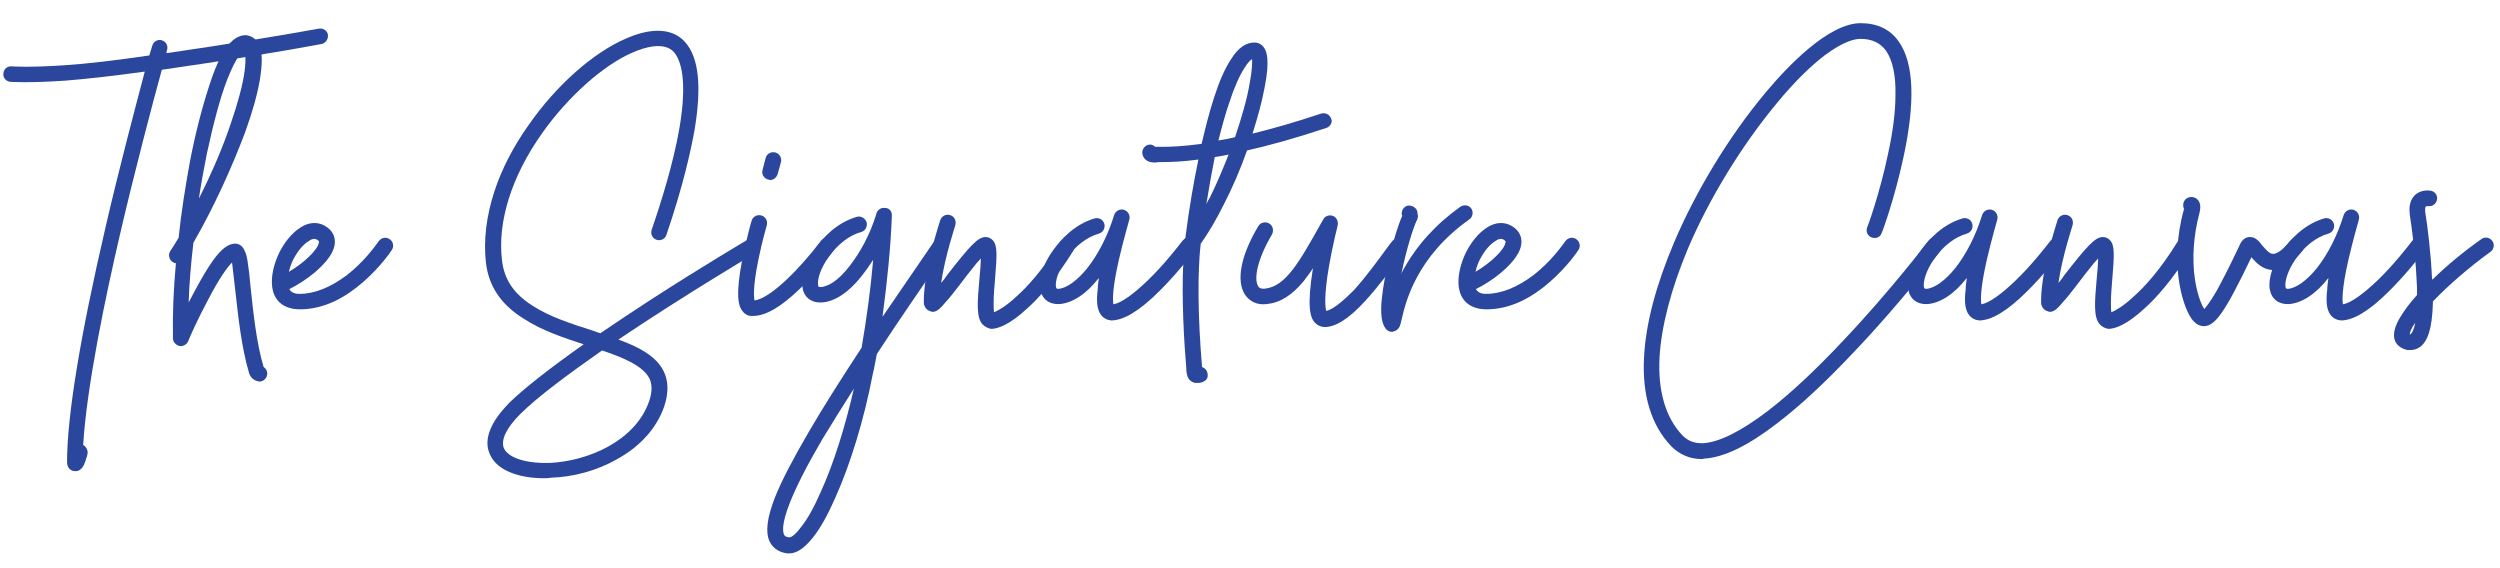
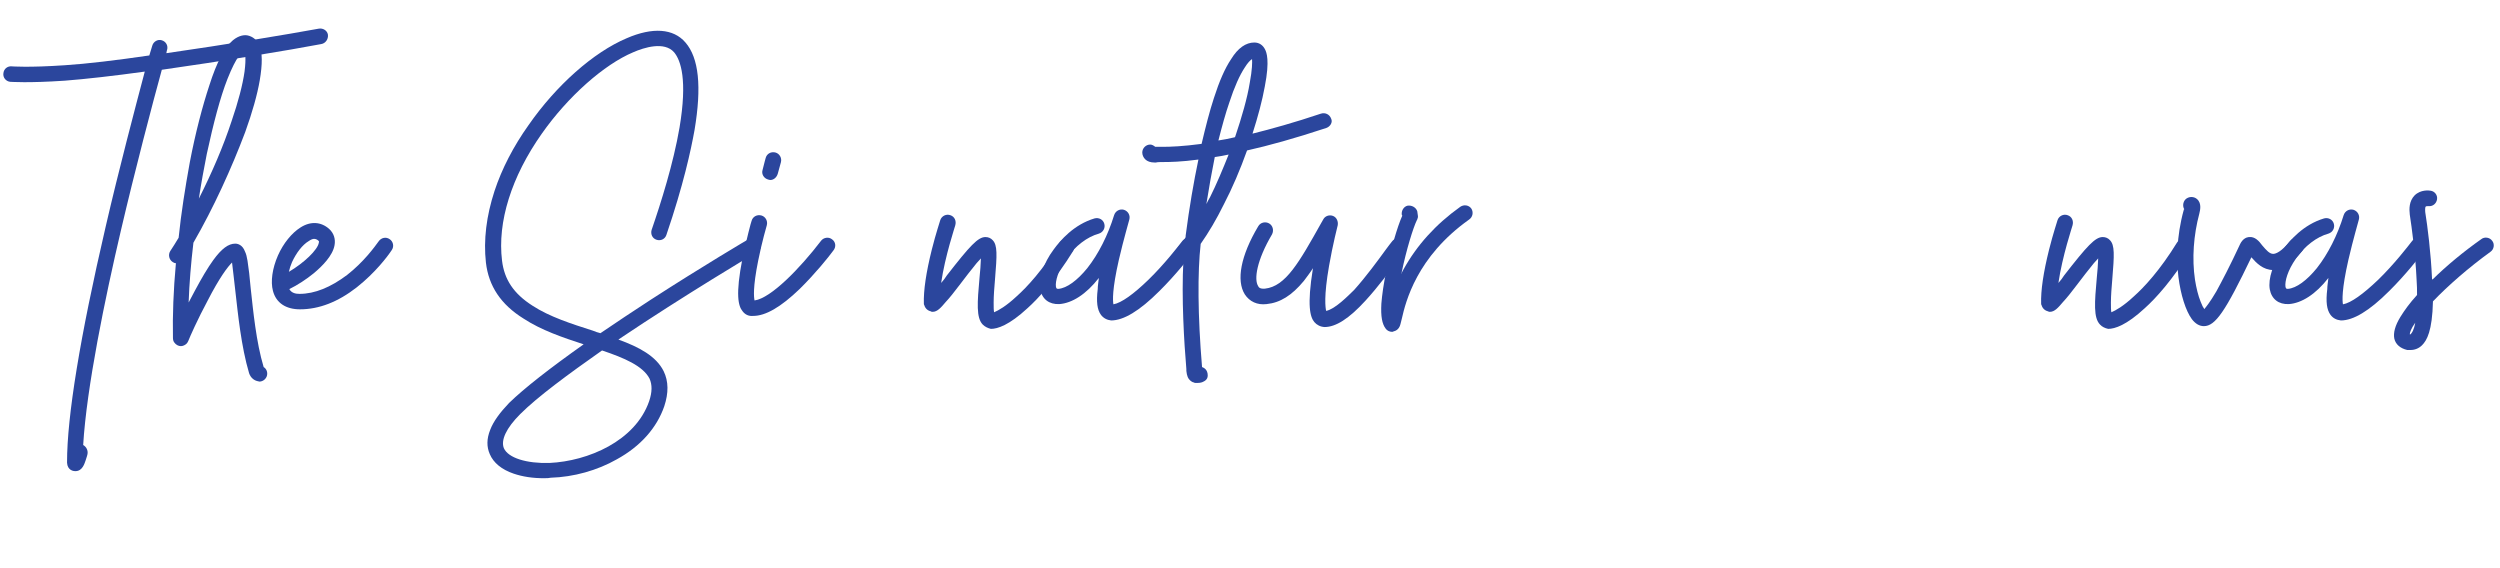
<svg xmlns="http://www.w3.org/2000/svg" version="1.1" id="Layer_1" x="0px" y="0px" viewBox="0 0 1100 250" style="enable-background:new 0 0 1100 250;" xml:space="preserve">
  <style type="text/css">
	.st0{fill:#2B469D;}
</style>
  <g>
    <path class="st0" d="M141.3,19.4c-14.2,2.7-43.3,7.5-70.1,11.3c-4,14.5-11.9,44.6-18,70.7c-7,29.9-15.1,69.1-16.6,94.4   c1.4,0.8,2.2,2.4,1.9,4c0,0-0.3,1.4-0.8,2.7c-0.5,1.4-1.4,4.8-4.5,4.8H33c-0.6,0-3.3-0.3-3.5-3.7v-0.2c0-20.2,5.7-55.1,17-103.7   c5.7-24.7,13.1-52.7,17.2-68.2c-13.7,1.9-26.1,3.3-35.2,4c-16.4,1.1-23.4,0.5-24,0.5c-1.9-0.2-3.3-1.9-3-3.8c0.2-1.9,1.8-3.2,3.7-3   c0.2,0,7.2,0.6,23.4-0.5c9.4-0.6,22.8-2.2,37.1-4.3l1.3-4.3c0.5-1.8,2.4-2.9,4.1-2.4c1.9,0.5,3,2.4,2.4,4.3c0,0-0.2,0.5-0.3,1.4   c25.8-3.7,53.5-8.3,67.1-10.8c1.8-0.3,3.7,0.8,4,2.7C144.5,17.3,143.2,19.1,141.3,19.4z" />
    <path class="st0" d="M113.3,167.7c-1.4-0.3-3-1.4-3.7-3.5c-3.5-11.8-4.9-26.1-6.1-36.6c-0.5-4.1-1-9.1-1.4-12.1   c-1.9,1.9-5.4,6.4-10.8,16.9c-4.3,8-7.8,15.9-8.4,17.5c-0.2,0.5-0.5,1-0.8,1.3c-0.6,0.6-1.6,1.1-2.5,1.1c-1.1,0-2.2-0.6-2.9-1.6   c-0.5-0.6-0.6-1.4-0.6-2.1c-0.2-9.7,0.2-20.9,1.3-32.8c-0.5,0-1-0.2-1.4-0.5c-1.6-1-2.1-3.2-1.1-4.8c1.3-1.9,2.4-3.8,3.7-5.9   c1.1-10.8,2.9-22.1,4.9-33.1c2.5-13.1,5.6-24.8,8.6-33.9c3.3-10.4,6.8-16.9,10.4-19.9c2.7-2.2,5.1-2.4,6.5-2.1   c2.2,0.5,4,1.9,5.1,4.3c1.4,3.2,1.4,8.3,0.2,15.4c-1.1,6.4-3.3,14.2-6.4,22.8C101.9,74,94,91.4,85.1,106.8   c-1.1,9.2-1.8,18-2.1,26.3l2.7-5.1c3-5.6,5.7-10.2,8.1-13.5c3.7-5.1,6.7-7.3,9.7-7.3c1.1,0,3.2,0.5,4.3,3.5c0.5,1,0.8,2.2,1.1,4   c0.5,3.2,1,7.3,1.4,12.1c1.1,10,2.4,23.7,5.7,34.7c1.3,0.8,1.9,2.4,1.4,4c-0.5,1.4-1.8,2.4-3.3,2.4   C113.9,167.8,113.6,167.8,113.3,167.7z M101.9,53.3c2.9-8.4,4.9-16.1,5.7-21.8c0.8-6.2,0.2-8.4-0.2-9.1c-0.8,0.3-3.3,2.2-7.3,12.3   c-3.2,8.1-6.2,19.6-9.1,33c-1.3,6.5-2.5,13.1-3.5,19.7C93.3,75.9,98.3,64.3,101.9,53.3z" />
    <path class="st0" d="M120.1,128c-1.1-4.1-0.3-9.9,2.2-15.6c2.4-5.4,6.1-9.9,9.9-12.3c4.5-2.9,9.1-2.5,12.6,0.6   c2.1,1.9,2.9,4.5,2.4,7.2c-0.8,4.6-5.4,9.2-9.1,12.3c-3.3,2.7-7.3,5.3-10.8,7c1,1.8,2.9,2.1,4.5,2.1c6.7,0,13.7-2.9,20.9-8.3   c7.3-5.7,12.1-12.3,13.9-14.8c1.1-1.6,3.2-2.1,4.8-1c1.6,1,2.1,3.2,1,4.8c-1.9,2.9-7.3,10-15.4,16.4c-8.3,6.5-16.7,9.7-25,9.7   C125.8,136.1,121.5,133.3,120.1,128z M140.3,106.7c0.2-0.5,0-0.5-0.2-0.8c-0.3-0.3-1-0.8-1.9-0.8c-0.6,0-1.4,0.3-2.4,1   c-2.7,1.6-5.4,5.1-7.3,9.2c-0.6,1.4-1.1,2.9-1.4,4.3C133.6,115.8,139.9,109.9,140.3,106.7z" />
    <path class="st0" d="M226,208.4c-5.3-1.8-8.9-4.8-10.5-8.6c-1.4-3.2-1.4-6.7,0.2-10.7c1.4-3.7,4.3-7.6,8.3-11.8   c6.7-6.5,17.7-15.1,32.8-25.8c-9.2-3-18.6-6.2-26.4-11.3c-10-6.2-15.4-14.3-16.6-24.7c-1.1-9.9,0.2-20.5,3.8-31.5   c3.2-9.7,8.3-19.6,15-29c12.1-17.4,28.5-32,43.2-38.2c11.3-4.9,20.5-4.3,25.8,1.9c5.9,6.8,7.2,19.4,4,38.5   c-1.6,8.9-4.9,24.2-12.4,46.2c-0.6,1.8-2.5,2.7-4.3,2.1c-1.9-0.6-2.7-2.5-2.2-4.3c4.1-11.9,9.6-29.3,12.3-45.1   c3.5-20.9,0.6-29.5-2.4-33.1c-4.3-4.9-13.2-2.1-18,0c-6.4,2.7-13.5,7.5-20.5,13.7c-7.2,6.4-14,14-19.7,22.1   c-13.4,19-19.6,38.9-17.5,55.9c1,8.3,5.1,14.5,13.4,19.8c7.5,4.9,17.2,8,26.6,11c1.1,0.5,2.2,0.8,3.3,1.1c6.7-4.6,14-9.4,22.1-14.7   c22.9-14.8,43.2-26.8,43.5-26.9c1.6-1,3.7-0.3,4.6,1.3s0.5,3.7-1.3,4.6c-0.5,0.3-31.7,18.8-61,38.5c9.1,3.3,16.6,7.3,19.9,13.9   c2.2,4.5,2.2,9.6,0.3,15.4c-3.3,9.6-10.5,17.7-20.9,23.4c-8.6,4.9-19,7.8-29.1,8.1c-0.8,0.2-1.6,0.2-2.4,0.2   C234.5,210.5,229.8,209.7,226,208.4z M285.6,176.6c1.4-4.1,1.4-7.3,0.2-10c-2.9-5.6-11.1-9.1-20.9-12.4c-14.8,10.4-28.4,20.4-36,28   c-6.2,6.2-8.6,11.5-7.2,15c1.9,4.3,10,6.8,20.1,6.5C258.7,202.9,279.5,194.1,285.6,176.6z" />
    <path class="st0" d="M326.7,136.9c-1.8-2.2-3.2-7,0-23.3c1.8-8.4,3.8-16.1,4-16.4c0.5-1.9,2.4-2.9,4.3-2.4c1.8,0.5,2.9,2.4,2.4,4.3   c0,0-2.2,7.5-3.8,15.6c-2.4,11.9-1.9,16.1-1.6,17.5c7.2-1,19.9-14,29.3-26.3c1.1-1.4,3.3-1.8,4.8-0.6c1.6,1.1,1.9,3.3,0.6,4.9   c-2.1,2.9-8,10.2-14.8,16.9c-8.4,8.1-15.1,11.9-20.5,11.9C329.4,139.2,327.8,138.4,326.7,136.9z M338,79c-1.9-0.5-3-2.4-2.5-4.1   c0.8-3.3,1.4-5.4,1.4-5.4c0.5-1.9,2.4-2.9,4.3-2.4c1.8,0.5,2.9,2.4,2.4,4.3c0,0-0.6,2.1-1.4,5.1c-0.5,1.6-1.8,2.7-3.3,2.7   C338.5,79.1,338.2,79.1,338,79z" />
-     <path class="st0" d="M416.7,110.2c-10.5,15.3-21.2,30.7-30.9,45.6c-0.6,3-1.1,6.1-1.8,8.9c-3.8,19.9-9.9,39.8-16.6,54.6   c-3.2,7.3-6.5,13.2-9.7,17.2c-3.7,4.6-7,7-10.5,7h-0.8c-4.6-0.6-6.8-3.2-7.8-5.3c-1.9-4.1-1.1-10.4,2.4-19.4c3-7.5,8-17,15-29   c6.4-11,14.3-23.4,23.1-36.8c2.2-12.6,4-26,5.1-38.7c-1.6,2.5-3.3,4.9-5.1,7.2c-5.7,7.2-11.9,11.3-17.7,11.6h-0.5   c-4.1,0-7.2-2.4-7.8-6.5c-0.8-4.6,1.4-11.3,5.9-17.5c2.7-4,8.8-11,18-13.7c1.8-0.5,3.7,0.6,4.3,2.4c0.5,1.9-0.6,3.8-2.4,4.3   c-5.3,1.4-10.5,5.6-14.3,11c-3.8,5.3-5.1,10.2-4.6,12.4c0,0.6,0,0.8,1.1,0.8c3.7-0.2,8.3-3.5,12.6-9.1c4.8-6.1,9.1-14,11.8-22.8   c0.2-1.4,1.4-2.7,2.9-2.9h1c1.8,0,3,1.4,3,3v0.8c-0.5,13.7-2.1,29.1-4.1,44.1l22.8-33.3c1.1-1.6,3.3-1.9,4.8-1   C417.3,106.4,417.8,108.6,416.7,110.2z M375.7,171c-5.1,8-9.7,15.4-13.9,22.3c-6.8,11.6-11.5,20.9-14.3,28c-3.8,9.6-3,12.9-2.5,14   c0.2,0.3,0.5,1,2.2,1.1c0.5,0.2,2.4-0.6,5.1-4.3c2.9-3.5,5.9-8.9,8.9-15.8C366.8,204,371.9,187.7,375.7,171z" />
    <path class="st0" d="M432.4,142.8c-2.9-3-2.4-9.6-1.4-20.7c0.3-2.5,0.5-5.9,0.6-8.4l-1.9,2.1c-2.4,2.9-4.9,6.2-7.5,9.6   c-2.2,2.9-4.3,5.6-6.1,7.5c-2.1,2.5-3.7,4.3-5.7,4.3c-0.3,0-0.6,0-0.8-0.2c-1.4-0.3-2.5-1.3-2.9-2.7c-0.2-0.3-0.2-0.5-0.2-0.6   c-0.2-5.9,1-13.9,3.5-23.9c1.8-7.2,3.7-12.7,3.7-12.9c0.6-1.9,2.7-2.9,4.5-2.2c1.8,0.6,2.7,2.5,2.1,4.5c0,0.2-4.5,13.5-6.2,25.3   c1-1.1,1.8-2.2,2.5-3.3c10.2-13.1,13.7-16.9,17-16.9c1.3,0,2.4,0.5,3.2,1.4c2.1,2.2,1.9,6.4,1,17.2c-0.3,3.5-0.6,7.2-0.6,10.2   c0,2.1,0,3.3,0.2,4.3c1.9-0.8,5.3-2.7,9.9-7c4.5-4,11.5-11.5,19-23.7c1-1.6,3.2-2.1,4.8-1.1c1.6,1,2.1,3.2,1.1,4.8   c-8,12.9-15.3,20.9-20.1,25.2c-8.1,7.5-13.2,9.1-16.1,9.1C434.7,144.4,433.4,143.8,432.4,142.8z" />
    <path class="st0" d="M484.4,138.5c-1.6-2.2-2.1-5.6-1.4-11.3c0-1.4,0.3-3,0.5-4.9c-5.6,7.2-11.8,11.1-17.4,11.5   c-4.5,0.2-7.6-2.2-8.4-6.5c-0.8-4.6,1.4-11.5,5.9-17.5c2.9-4,8.9-11,18-13.7c1.9-0.5,3.8,0.5,4.3,2.4c0.5,1.8-0.5,3.7-2.4,4.3   c-5.1,1.4-10.4,5.4-14.3,11c-3.7,5.3-4.9,10-4.6,12.3c0.2,0.8,0.2,1,1.1,1c3.7-0.3,8.3-3.7,12.7-9.1c4.9-6.2,9.1-14.5,11.8-23.3   c0.6-1.9,2.5-2.9,4.3-2.4c1.9,0.6,2.9,2.5,2.4,4.3c0,0.2-2.5,8.6-4.6,17.7c-3,13.2-2.7,18-2.4,19.6c3.5-0.6,8.9-4.5,15.4-10.8   c7-6.8,13.1-14.7,14.8-16.9c1.1-1.6,3.2-1.9,4.8-0.6c1.4,1.1,1.8,3.3,0.6,4.8c-1.8,2.4-8.1,10.5-15.4,17.7   c-8.8,8.8-15.8,12.9-21.2,12.9C487.1,140.8,485.5,140,484.4,138.5z" />
    <path class="st0" d="M583.6,56.3c-13.9,4.6-25.5,7.8-34.9,9.9c-3,8.4-6.5,16.6-10.2,23.7c-3.3,6.7-6.7,12.4-10.2,17.4   c-1.4,12.4-1.3,31.5,0.6,54.2c0.8,0.3,2.5,1.1,2.5,3.7c0,1.8-1.3,2.5-2.5,3c-0.5,0.2-1.3,0.3-2.1,0.3h-0.2h-0.2   c-0.3,0-0.8,0-1.1-0.2c-0.2,0-0.3-0.2-0.6-0.2c-0.6-0.3-1.6-1-2.1-2.2c-0.3-0.8-0.5-1.6-0.6-2.7v-0.8c-1-11.6-2.2-31.5-1.3-47.9   c-0.8,0-1.4-0.3-2.1-0.8c-1.4-1.3-1.6-3.5-0.3-4.9c1.1-1.3,2.2-2.5,3.2-4.1c0.2-0.3,0.2-0.8,0.2-1.1c1.6-12.3,3.5-23.4,5.6-33.4   c-7.5,1-12.4,1.1-15.8,1.1c-1.1,0-2.1,0-2.9,0.2h-0.6c-1.8,0-3.2-0.5-4.1-1.4c-0.8-0.8-1.3-1.9-1.3-3c0-1.9,1.6-3.5,3.5-3.5   c0.8,0,1.6,0.5,2.2,1h3.2c3.5,0,8.9-0.2,17.2-1.3c1.8-7.6,3.5-14.3,5.4-20.1c2.4-7.5,4.9-13.2,7.6-17.2c3-4.9,6.5-7.3,10.2-7.3   c2.1,0,3.8,1.1,4.8,3.2c0.5,1.1,2.1,4.5-0.2,16.2c-1.1,6.1-3,13.2-5.4,20.7c8.4-2.1,18.5-4.9,30.1-8.8c1.9-0.6,3.8,0.3,4.5,2.2   C586.5,53.8,585.3,55.7,583.6,56.3z M540.6,68c-2.1,0.5-4.1,0.8-6.1,1.1c-1.3,6.4-2.5,13.2-3.7,20.7c0.5-1,1-2.1,1.6-3   C535.3,81,538,74.5,540.6,68z M536.1,61.8c2.2-0.3,4.6-0.8,7.2-1.4c0,0,0.2-0.2,0.2-0.3c2.9-8.6,5.3-16.9,6.4-23.7   c1.1-5.9,1.1-8.9,1-10.4c-0.8,0.5-1.9,1.6-3.2,3.7c-2.2,3.3-4.6,8.6-6.8,15.4C539.2,50,537.7,55.5,536.1,61.8z" />
    <path class="st0" d="M578.3,141.7c-1.8-2.2-3.3-7-0.6-23.7c-1.3,2.1-2.7,3.8-4,5.6c-5.3,6.4-10.4,9.6-16.4,10.2   c-4.1,0.5-7.5-1.1-9.6-4.3c-3.8-6.1-1.8-17,5.9-29.9c1-1.8,3.2-2.2,4.8-1.3s2.2,3,1.3,4.8c-6.8,11.5-8,19.9-6.1,22.8   c0.2,0.5,0.8,1.3,3,1.1c9.1-1,15-11.5,24.8-29l0.8-1.4c0.8-1.6,2.7-2.2,4.3-1.6s2.4,2.4,2.1,4.1c0,0-2.2,8.6-3.8,17.8   c-2.4,13.7-1.6,18.5-1.3,19.9c4-0.8,9.7-6.7,12.3-9.2c5.3-5.9,10.4-12.9,13.9-17.7c1.1-1.4,2.1-2.9,2.9-3.8   c1.1-1.4,3.3-1.8,4.8-0.6c1.6,1.1,1.8,3.3,0.6,4.8c-0.6,1-1.6,2.4-2.7,3.8c-3.5,4.8-8.9,12.1-14.5,18.2c-7.3,8-13.1,11.6-18,11.6   C581,143.8,579.4,143,578.3,141.7z" />
    <path class="st0" d="M609.7,144.6c-1.6-2.1-2.2-5.4-1.9-11c0.3-3.8,1-8.9,2.2-14.5c1.9-9.2,4.8-19.3,7-24.2c0-0.2-0.2-0.2-0.2-0.3   c-0.3-1.8,0.8-3.7,2.5-4.1c1.9-0.3,3.8,0.8,4.3,2.5c0,0.5,0.3,1.6,0.3,2.5c-0.2,0.5-0.2,1-0.5,1.4c-1.6,3.3-4.6,12.9-6.7,23.1   c-0.2,0.2-0.2,0.3-0.2,0.5l1-1.9c5.9-10.7,14.2-19.9,25-27.6c1.6-1.1,3.8-0.8,4.9,0.8c1,1.6,0.6,3.7-1,4.8   c-23.1,16.4-27.9,36.2-29.6,43.6l-0.6,2.4c-0.2,0.8-0.8,2.7-3,3.2c-0.3,0.2-0.5,0.2-0.8,0.2C611.5,146,610.3,145.5,609.7,144.6z" />
-     <path class="st0" d="M642.2,128c-1.1-4.1-0.3-9.9,2.2-15.6c2.4-5.4,6.1-9.9,9.9-12.3c4.5-2.9,9.1-2.5,12.6,0.6   c2.1,1.9,2.9,4.5,2.4,7.2c-0.8,4.6-5.4,9.2-9.1,12.3c-3.3,2.7-7.3,5.3-10.8,7c1,1.8,2.9,2.1,4.5,2.1c6.7,0,13.7-2.9,20.9-8.3   c7.3-5.7,12.1-12.3,13.9-14.8c1.1-1.6,3.2-2.1,4.8-1c1.6,1,2.1,3.2,1,4.8c-1.9,2.9-7.3,10-15.4,16.4c-8.3,6.5-16.7,9.7-25,9.7   C647.9,136.1,643.6,133.3,642.2,128z M662.4,106.7c0.2-0.5,0-0.5-0.2-0.8c-0.3-0.3-1-0.8-1.9-0.8c-0.6,0-1.4,0.3-2.4,1   c-2.7,1.6-5.4,5.1-7.3,9.2c-0.6,1.4-1.1,2.9-1.4,4.3C655.7,115.8,662,109.9,662.4,106.7z" />
-     <path class="st0" d="M735.5,196.5c-8.9-9.2-13.1-22.6-12.1-39.7c0.8-14.7,5.3-31.4,13.1-49.9c9.7-22.9,24.4-47.1,40.3-66.1   c9.6-11.5,27.7-30.6,41.9-30.6c7.3,0,13.1,2.7,16.9,8.3c6.5,9.4,7.2,26.4,1.9,50.8c-3.8,17.7-9.2,32.7-9.6,33.3   c-0.6,1.8-2.5,2.5-4.3,1.9c-1.8-0.6-2.7-2.5-2.1-4.3c0.2-0.2,5.6-15.1,9.2-32.3c2.2-10,3.3-18.8,3.3-26.1   c0.2-8.8-1.3-15.3-4.1-19.4c-2.5-3.5-6.2-5.3-11.3-5.3c-2.7,0-7.8,1.3-15.8,7.3c-6.4,4.9-13.7,12.1-20.9,20.9   c-15.4,18.5-29.8,41.9-39.3,64.3c-7.3,17.5-11.6,33.9-12.4,47.5c-0.8,15.1,2.7,26.8,10.2,34.6c2.4,2.4,5.4,3.5,9.2,3.3   c7-0.5,16.6-5.3,28.4-14.3c9.7-7.5,20.7-17.7,32.8-30.6c20.9-22,37.6-44,37.7-44.1c1.1-1.6,3.3-1.9,4.8-0.6   c1.6,1.1,1.8,3.2,0.6,4.8c-0.2,0.2-17,22.5-38.1,44.6c-12.4,13.2-23.7,23.7-33.8,31.4c-12.9,10-23.6,15.1-32.2,15.6   c-0.5,0.2-1,0.2-1.3,0.2C743.5,201.9,739,200,735.5,196.5z" />
-     <path class="st0" d="M866.3,138.5c-1.6-2.2-2.1-5.6-1.4-11.3c0-1.4,0.3-3,0.5-4.9c-5.6,7.2-11.8,11.1-17.4,11.5   c-4.5,0.2-7.6-2.2-8.4-6.5c-0.8-4.6,1.4-11.5,5.9-17.5c2.9-4,8.9-11,18-13.7c1.9-0.5,3.8,0.5,4.3,2.4c0.5,1.8-0.5,3.7-2.4,4.3   c-5.1,1.4-10.4,5.4-14.3,11c-3.7,5.3-4.9,10-4.6,12.3c0.2,0.8,0.2,1,1.1,1c3.7-0.3,8.3-3.7,12.7-9.1c4.9-6.2,9.1-14.5,11.8-23.3   c0.6-1.9,2.5-2.9,4.3-2.4c1.9,0.6,2.9,2.5,2.4,4.3c0,0.2-2.5,8.6-4.6,17.7c-3,13.2-2.7,18-2.4,19.6c3.5-0.6,8.9-4.5,15.4-10.8   c7-6.8,13.1-14.7,14.8-16.9c1.1-1.6,3.2-1.9,4.8-0.6c1.4,1.1,1.8,3.3,0.6,4.8c-1.8,2.4-8.1,10.5-15.4,17.7   c-8.8,8.8-15.8,12.9-21.2,12.9C869,140.8,867.4,140,866.3,138.5z" />
    <path class="st0" d="M924,142.8c-2.9-3-2.4-9.6-1.4-20.7c0.3-2.5,0.5-5.9,0.6-8.4l-1.9,2.1c-2.4,2.9-4.9,6.2-7.5,9.6   c-2.2,2.9-4.3,5.6-6.1,7.5c-2.1,2.5-3.7,4.3-5.7,4.3c-0.3,0-0.6,0-0.8-0.2c-1.4-0.3-2.5-1.3-2.9-2.7c-0.2-0.3-0.2-0.5-0.2-0.6   c-0.2-5.9,1-13.9,3.5-23.9c1.8-7.2,3.7-12.7,3.7-12.9c0.6-1.9,2.7-2.9,4.5-2.2c1.8,0.6,2.7,2.5,2.1,4.5c0,0.2-4.5,13.5-6.2,25.3   c1-1.1,1.8-2.2,2.5-3.3c10.2-13.1,13.7-16.9,17-16.9c1.3,0,2.4,0.5,3.2,1.4c2.1,2.2,1.9,6.4,1,17.2c-0.3,3.5-0.6,7.2-0.6,10.2   c0,2.1,0,3.3,0.2,4.3c1.9-0.8,5.3-2.7,9.9-7c4.5-4,11.5-11.5,19-23.7c1-1.6,3.2-2.1,4.8-1.1s2.1,3.2,1.1,4.8   c-8,12.9-15.3,20.9-20.1,25.2c-8.1,7.5-13.2,9.1-16.1,9.1C926.2,144.4,924.9,143.8,924,142.8z" />
    <path class="st0" d="M964.4,140.4c-2.7-3.7-4.9-10.7-5.9-18.6c-0.8-6.8-1-17.4,2.4-29.6l0.2-0.2c-0.2-0.2-0.2-0.3-0.3-0.5   c-0.6-1.8,0.2-3.8,1.9-4.5c1.4-0.6,3-0.3,4,0.6c2.2,1.9,1.3,5.1,1,6.4c-2.5,9.4-3.3,19.7-1.9,29.1c0.6,3.7,1.4,7,2.5,9.7   c0.6,1.6,1.1,2.5,1.6,3.2c0.8-1,2.5-3,5.3-7.8c2.5-4.6,5.9-11,10.5-20.9c1.1-2.2,2.7-2.9,3.8-3c2.7-0.3,4.5,1.8,5.9,3.7   c1.8,2.1,3.2,3.7,4.8,3.7c1.1,0,3.5-0.8,7.5-5.7c1.1-1.4,3.3-1.8,4.8-0.5c1.4,1.1,1.8,3.3,0.6,4.8c-4.5,5.6-8.6,8.3-12.7,8.3   l-0.2,0.2c-4.5,0-7.5-3.2-9.6-5.6c-11.5,24-15.9,30.3-20.9,30.3C967.8,143.5,966,142.5,964.4,140.4z" />
    <path class="st0" d="M1025.4,138.5c-1.6-2.2-2.1-5.6-1.4-11.3c0-1.4,0.3-3,0.5-4.9c-5.6,7.2-11.8,11.1-17.4,11.5   c-4.5,0.2-7.6-2.2-8.4-6.5c-0.8-4.6,1.4-11.5,5.9-17.5c2.9-4,8.9-11,18-13.7c1.9-0.5,3.8,0.5,4.3,2.4c0.5,1.8-0.5,3.7-2.4,4.3   c-5.1,1.4-10.4,5.4-14.3,11c-3.7,5.3-4.9,10-4.6,12.3c0.2,0.8,0.2,1,1.1,1c3.7-0.3,8.3-3.7,12.7-9.1c4.9-6.2,9.1-14.5,11.8-23.3   c0.6-1.9,2.5-2.9,4.3-2.4c1.9,0.6,2.9,2.5,2.4,4.3c0,0.2-2.5,8.6-4.6,17.7c-3,13.2-2.7,18-2.4,19.6c3.5-0.6,8.9-4.5,15.5-10.8   c7-6.8,13.1-14.7,14.8-16.9c1.1-1.6,3.2-1.9,4.8-0.6c1.4,1.1,1.8,3.3,0.6,4.8c-1.8,2.4-8.1,10.5-15.4,17.7   c-8.8,8.8-15.8,12.9-21.2,12.9C1028.1,140.8,1026.5,140,1025.4,138.5z" />
    <path class="st0" d="M1053.5,149c-0.5-2.5,0.3-5.7,2.7-9.6c1.8-2.9,4.1-6.1,7.3-9.6c0-2.1,0-4.3-0.2-6.7c-0.5-11.1-2.1-22.8-3-28.7   c-0.3-2.5-0.3-5.9,2.1-8.4c2.7-2.7,6.5-2.2,7-2.1c1.8,0.2,3.2,1.9,2.9,3.8c-0.3,1.9-1.9,3.2-3.8,3h-0.2c-0.3,0-0.8,0-1,0.2   s-0.3,1-0.2,2.4c1,6.2,2.5,18,3,29.5l0.2,0.2c6.2-6.1,13.7-12.3,21.5-17.8c1.4-1.1,3.7-0.8,4.8,0.8c1.1,1.4,0.8,3.7-0.8,4.8   c-9.4,6.8-18.6,14.8-25.3,21.8c-0.3,13.1-2.7,17.2-4.8,19.3c-1.4,1.4-3.2,2.1-5.1,2.1h-1.4C1056.2,153.3,1054.1,151.6,1053.5,149z    M1060.5,147.1c0.2,0,0.2,0,0.3-0.2c0.3-0.3,1.3-1.4,1.9-4.9c-1.8,2.5-2.4,4.3-2.4,5.1H1060.5z" />
  </g>
</svg>